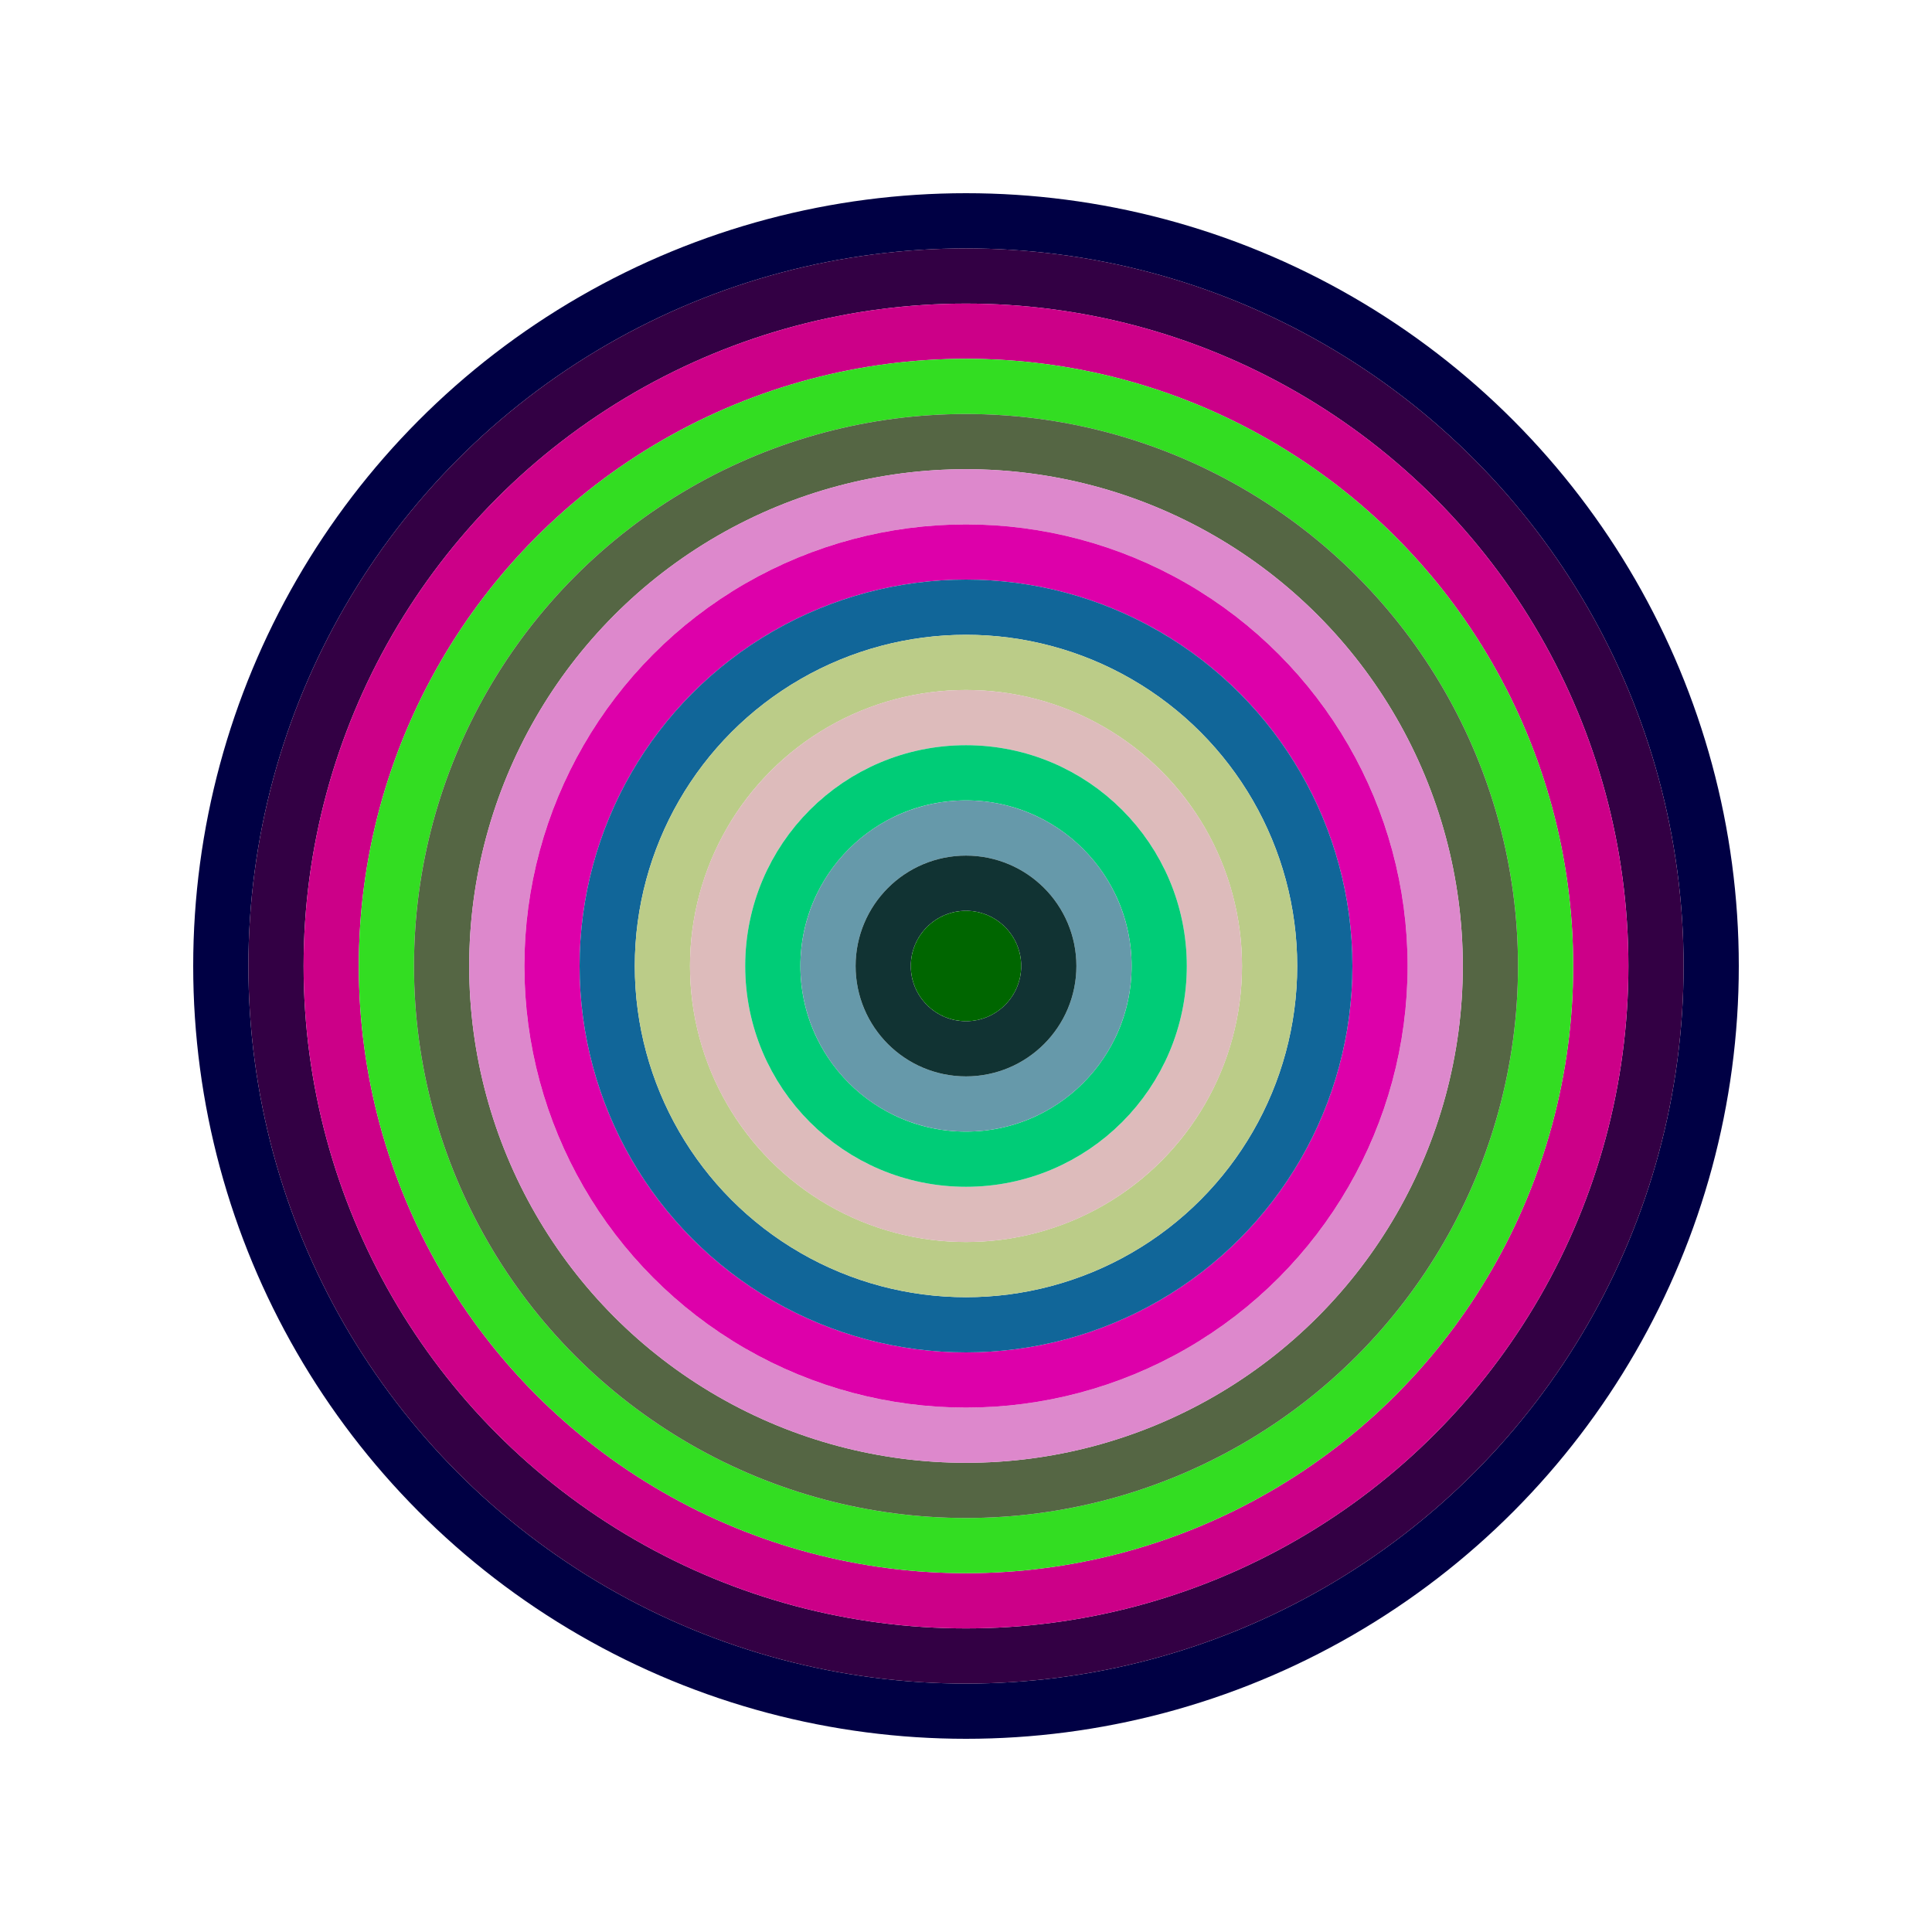
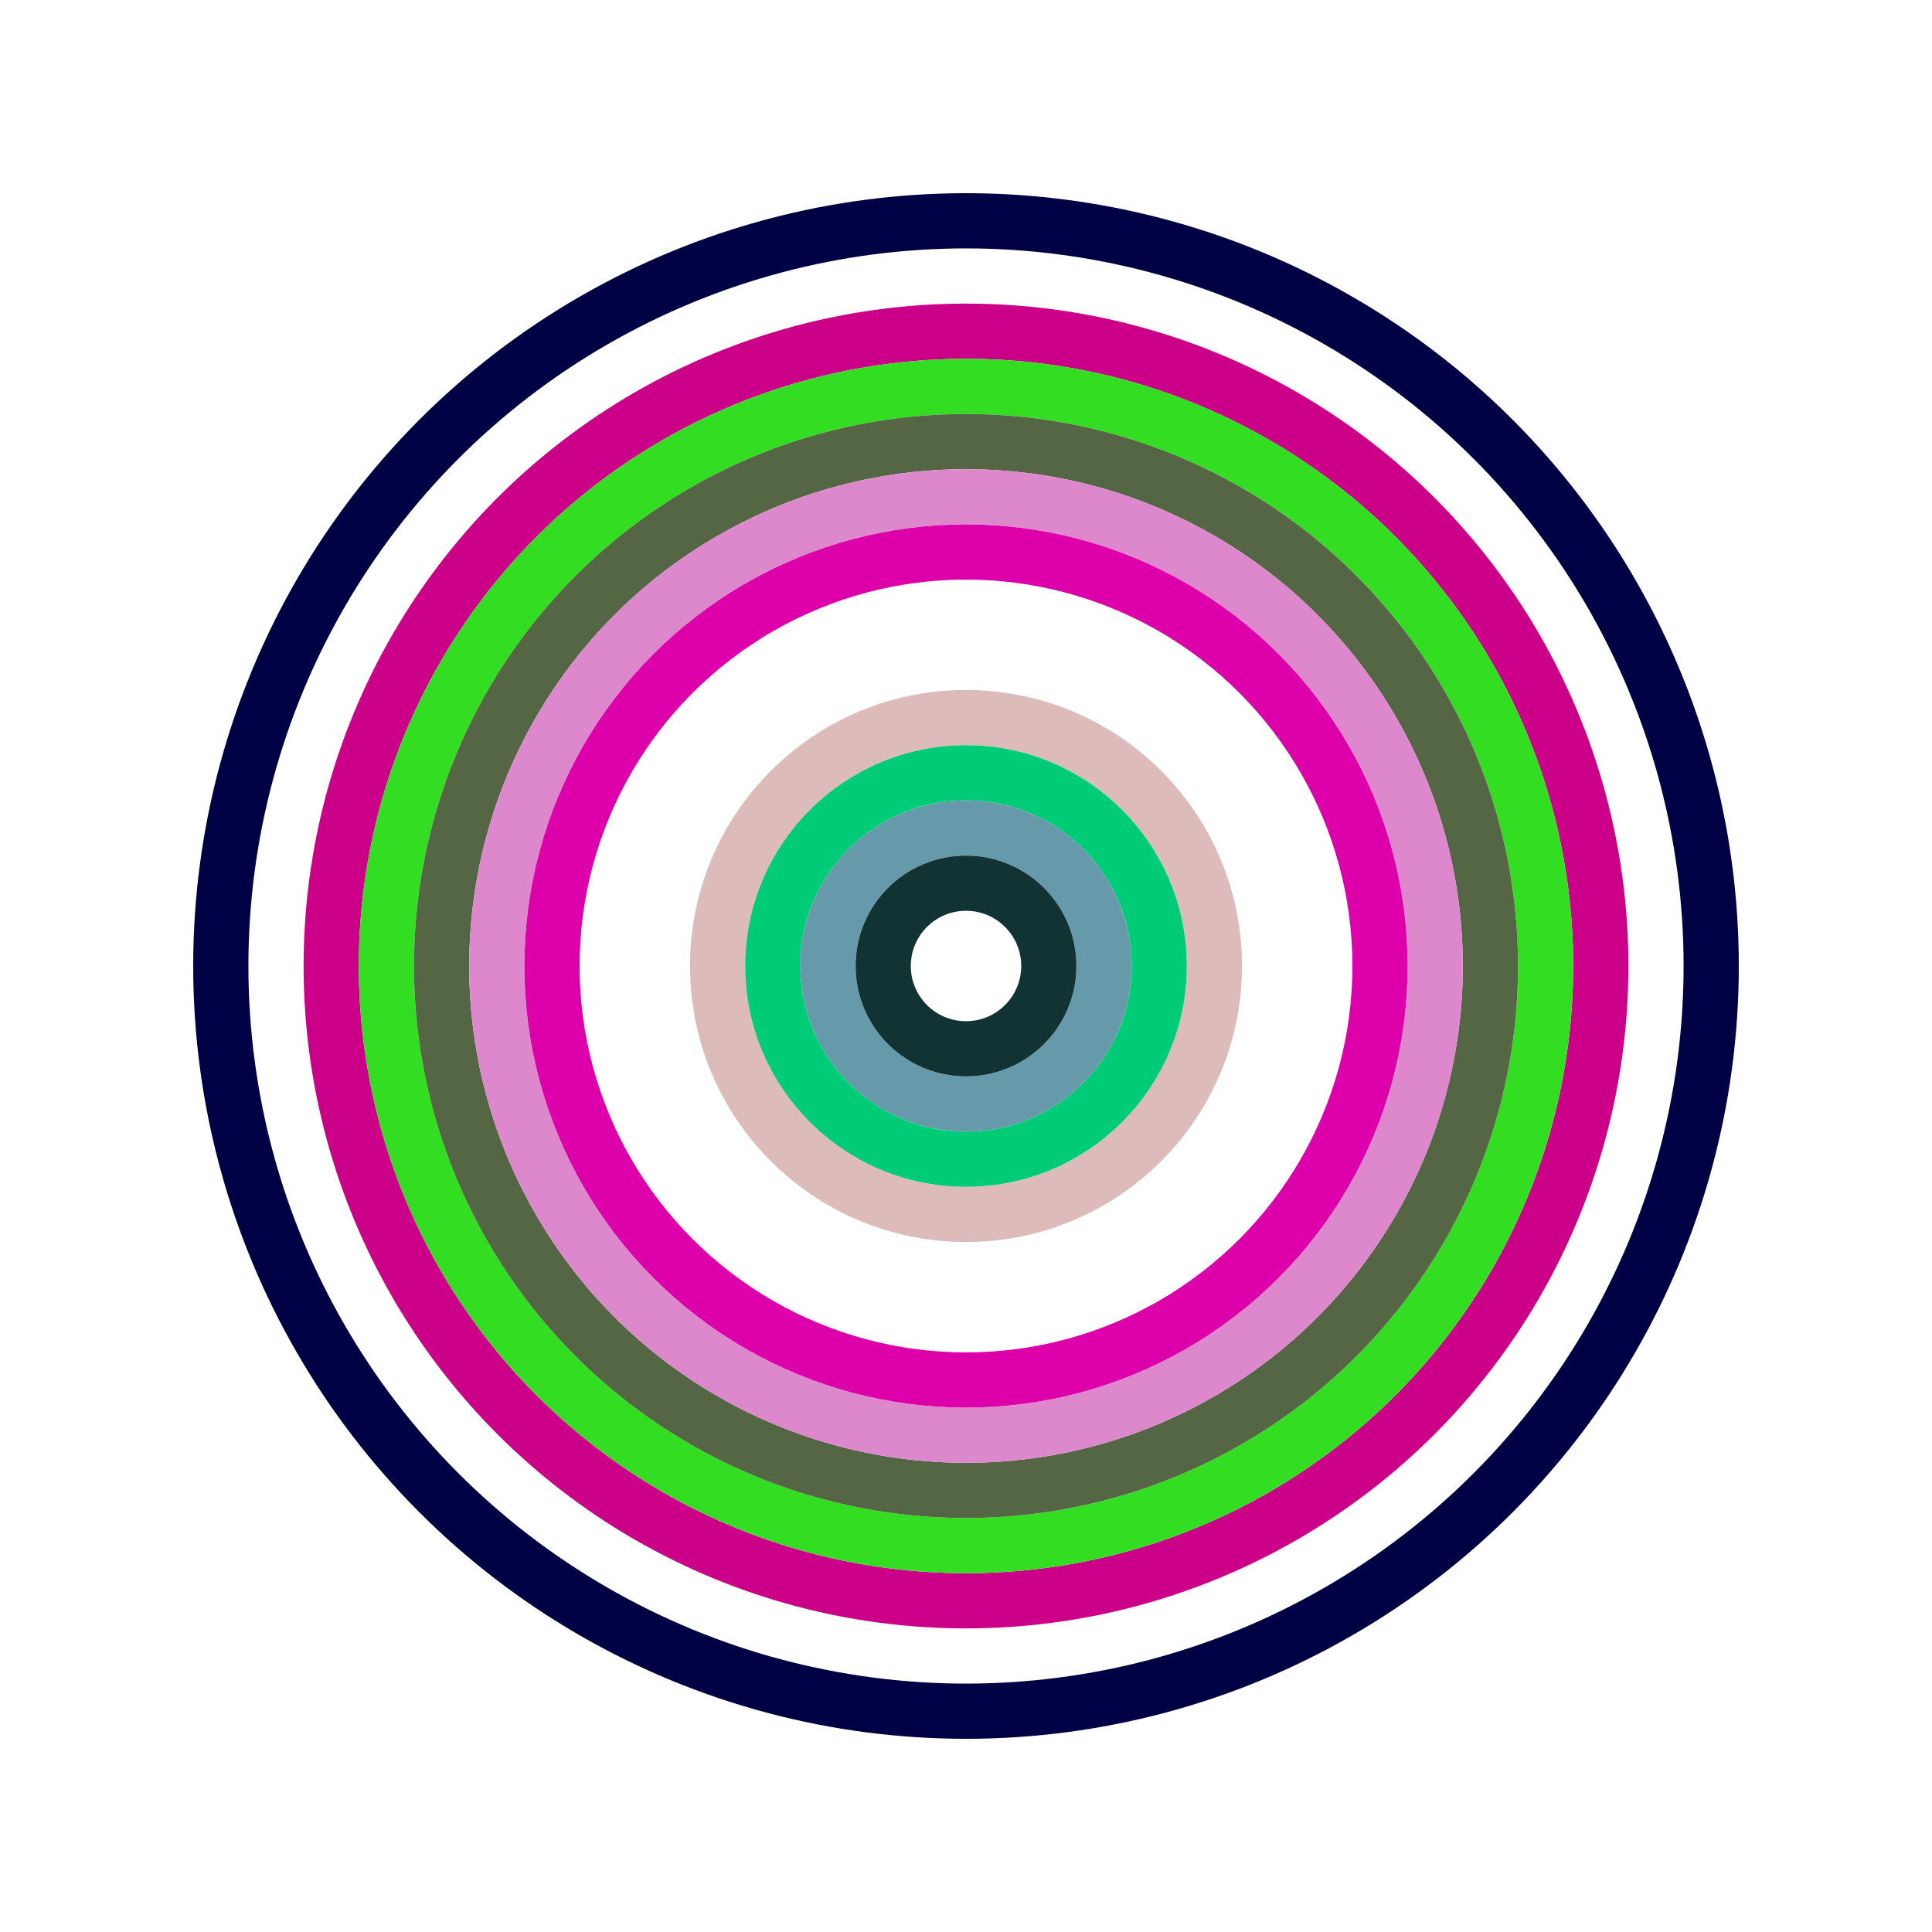
<svg xmlns="http://www.w3.org/2000/svg" id="0x4304c083D2564d8Cd0a169Bc8dbb0c769A133060" viewBox="0 0 700 700">
  <style>.a{stroke-width:20;}</style>
  <g class="a" fill="none">
    <circle cx="350" cy="350" r="270" stroke="#004" />
-     <circle cx="350" cy="350" r="250" stroke="#304" />
    <circle cx="350" cy="350" r="230" stroke="#c08" />
    <circle cx="350" cy="350" r="210" stroke="#3D2" />
    <circle cx="350" cy="350" r="190" stroke="#564" />
    <circle cx="350" cy="350" r="170" stroke="#d8C" />
    <circle cx="350" cy="350" r="150" stroke="#d0a" />
-     <circle cx="350" cy="350" r="130" stroke="#169" />
-     <circle cx="350" cy="350" r="110" stroke="#Bc8" />
    <circle cx="350" cy="350" r="90" stroke="#dbb" />
    <circle cx="350" cy="350" r="70" stroke="#0c7" />
    <circle cx="350" cy="350" r="50" stroke="#69A" />
    <circle cx="350" cy="350" r="30" stroke="#133" />
-     <circle cx="350" cy="350" r="10" stroke="#060" />
  </g>
</svg>